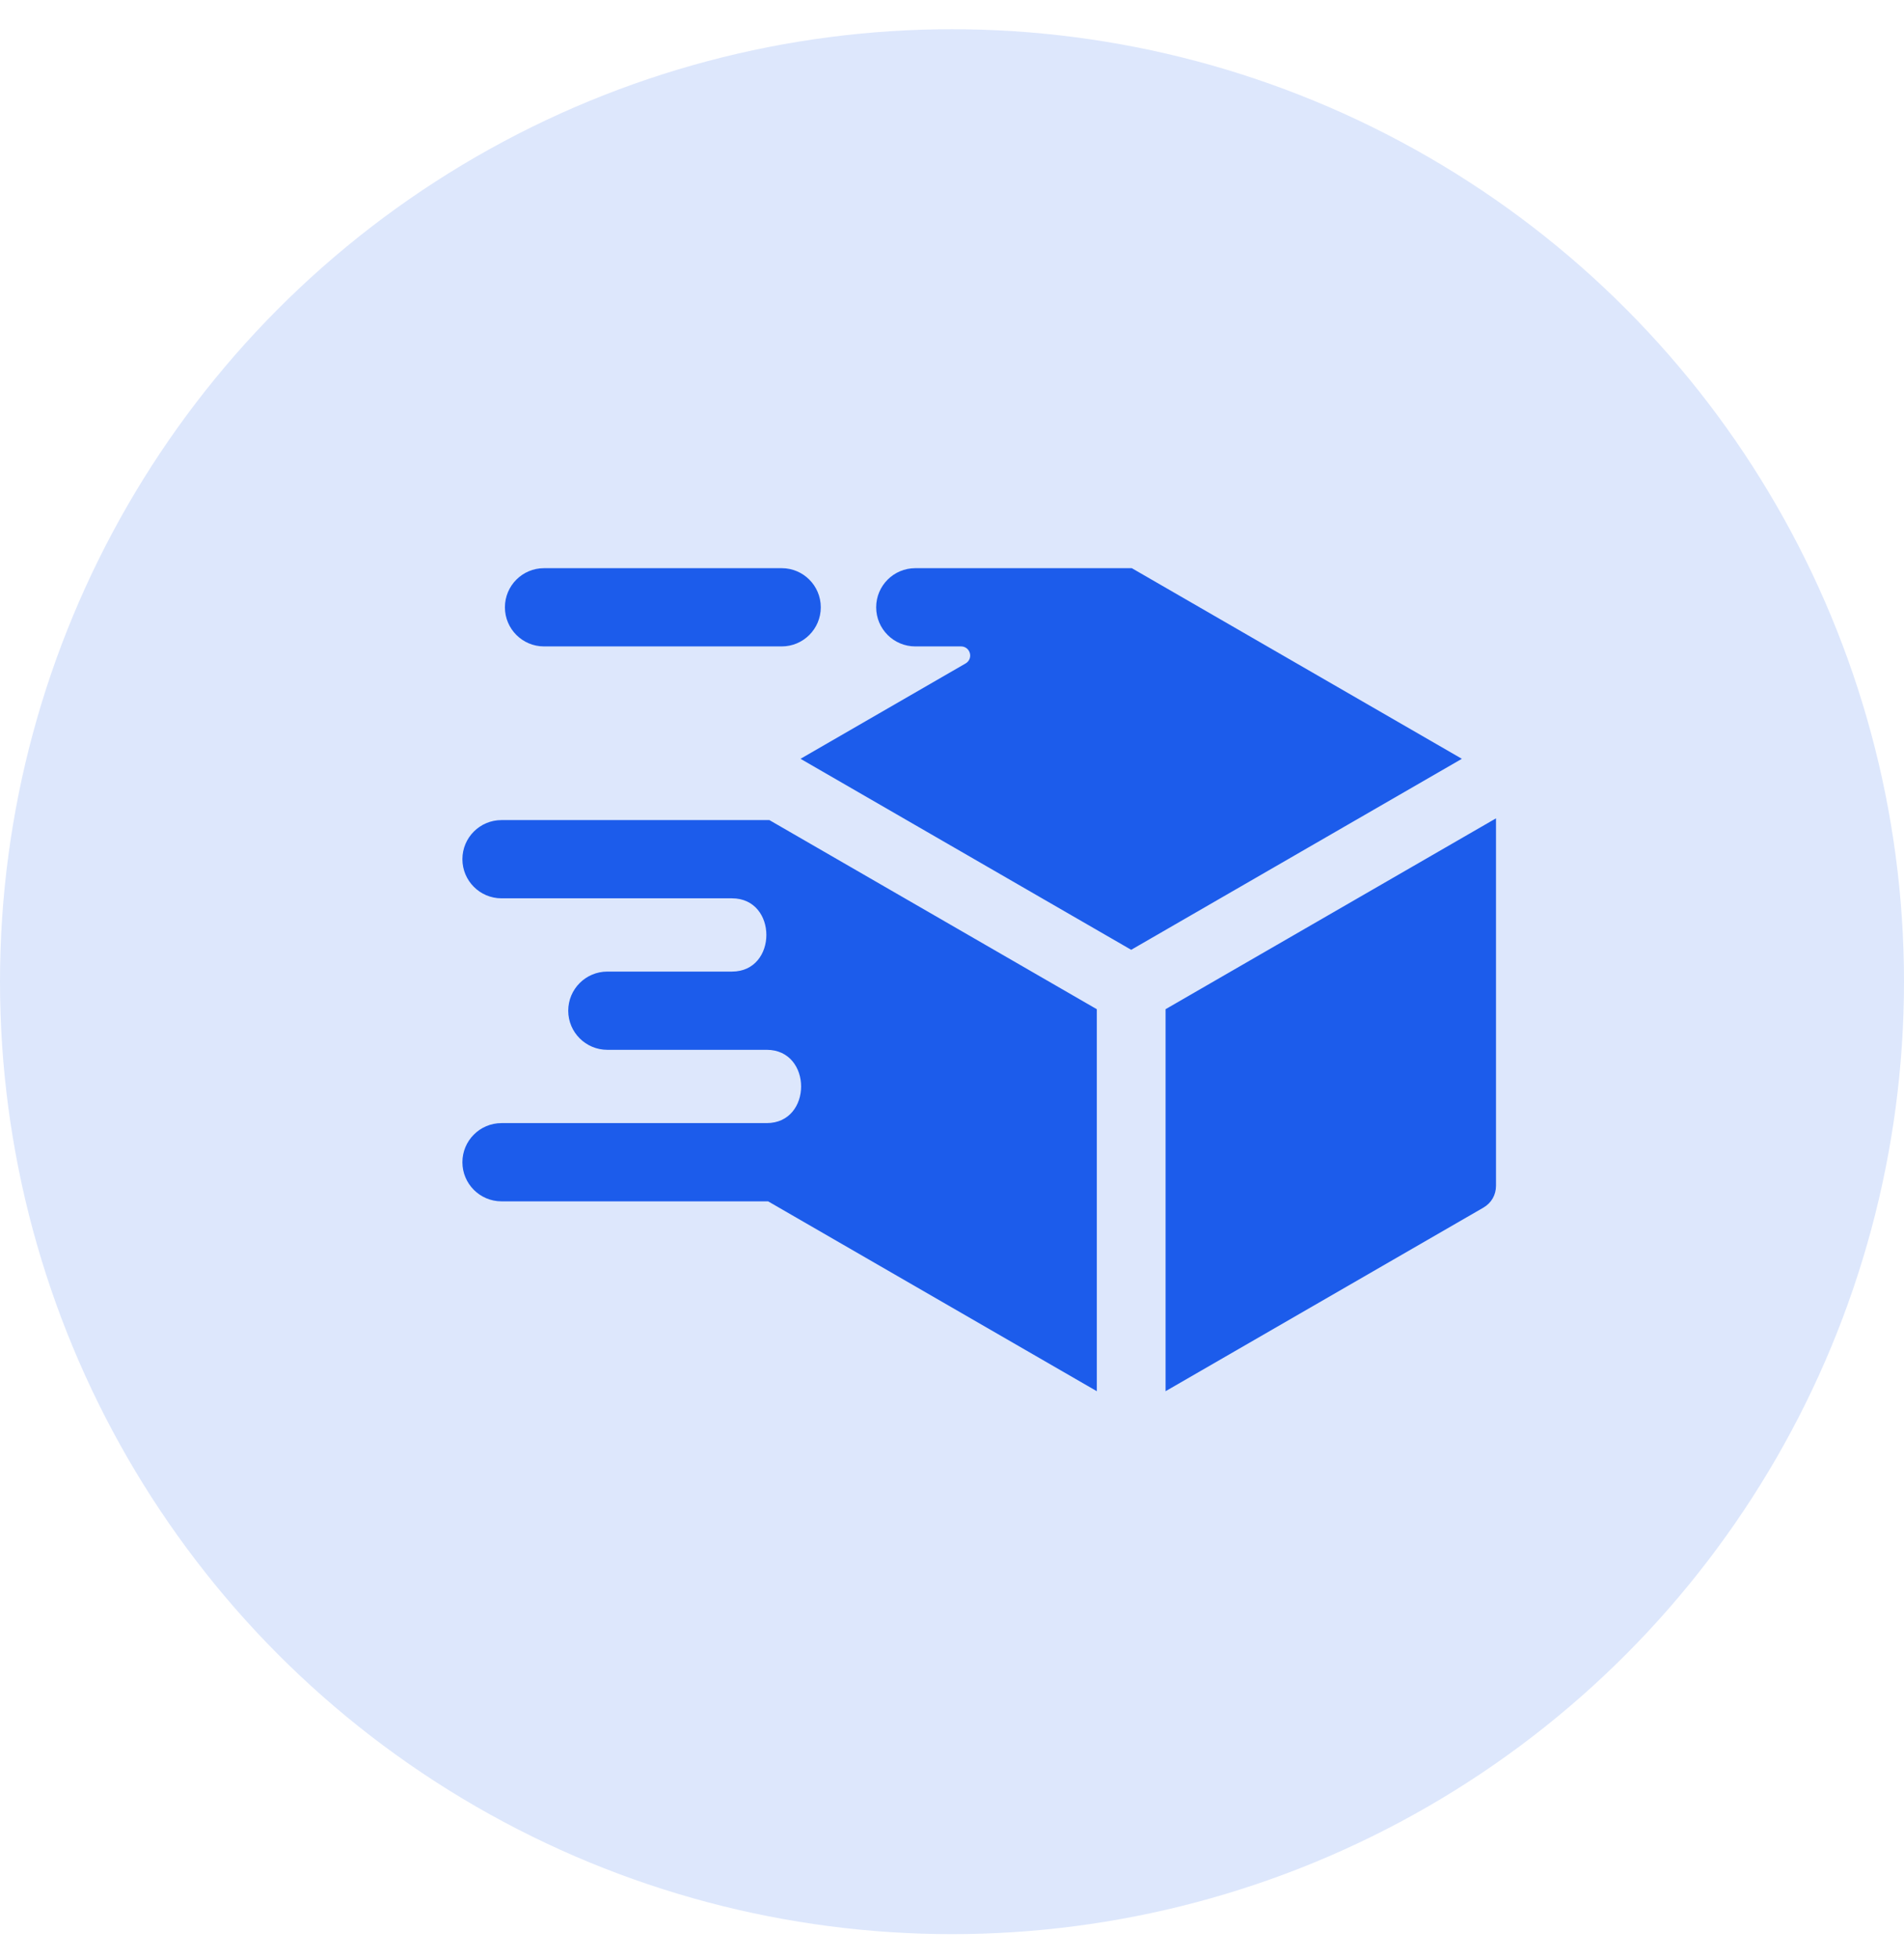
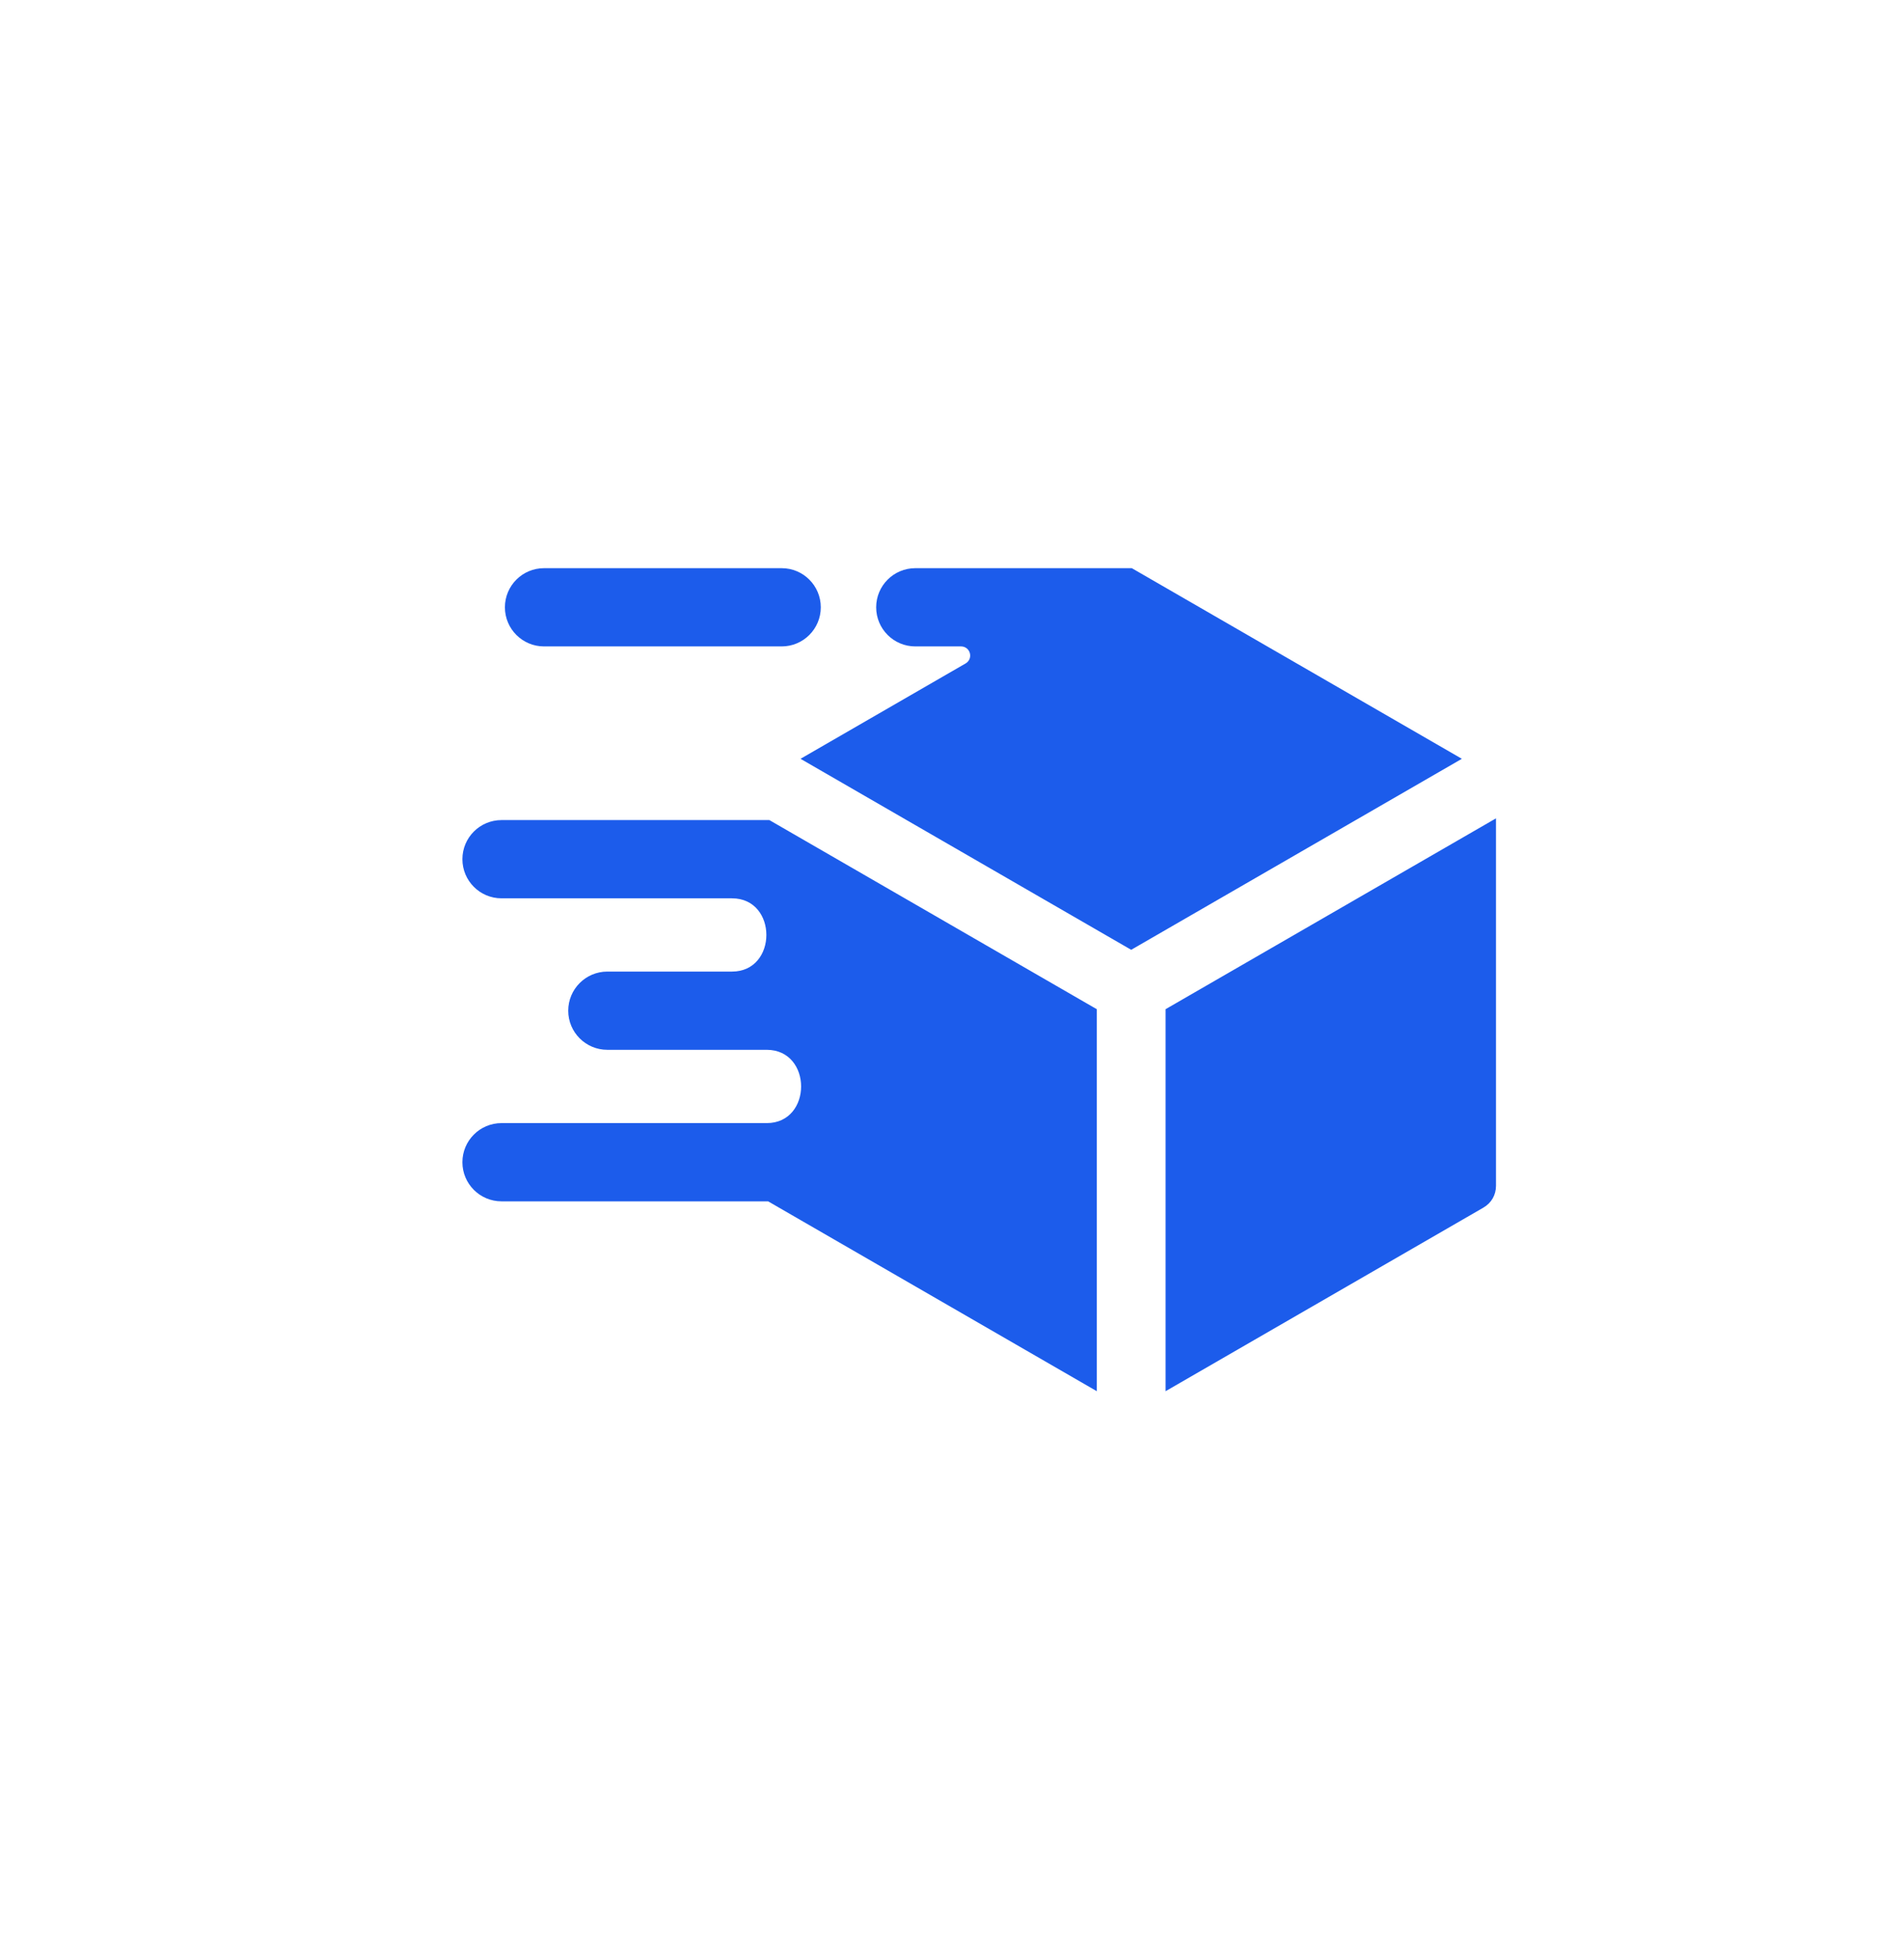
<svg xmlns="http://www.w3.org/2000/svg" width="70" height="72" viewBox="0 0 70 72" fill="none">
-   <circle cx="35" cy="36.074" r="35" fill="#DDE7FC" />
  <path fill-rule="evenodd" clip-rule="evenodd" d="M42.852 51.123V37.085L55 30.072V43.572C55 43.913 54.83 44.208 54.535 44.378L42.852 51.123ZM28.239 44.146H18.438C17.644 44.146 17 43.502 17 42.709C17 41.915 17.644 41.271 18.438 41.271H28.188C29.874 41.271 29.874 38.578 28.188 38.578H22.329C21.535 38.578 20.891 37.935 20.891 37.141C20.891 36.347 21.535 35.703 22.329 35.703H26.911C28.597 35.703 28.597 33.011 26.911 33.011H18.438C17.644 33.011 17 32.367 17 31.573C17 30.779 17.644 30.136 18.438 30.136H28.286L40.324 37.086V51.123L28.239 44.146ZM29.431 27.884L41.588 34.903L53.745 27.884L41.611 20.879H33.65C32.856 20.879 32.212 21.523 32.212 22.317C32.212 23.11 32.856 23.754 33.65 23.754H35.333C35.487 23.754 35.617 23.854 35.657 24.003C35.696 24.152 35.634 24.303 35.5 24.38L29.431 27.884ZM28.739 20.879C29.533 20.879 30.176 21.523 30.176 22.317C30.176 23.11 29.533 23.754 28.739 23.754H20C19.207 23.754 18.563 23.11 18.563 22.317C18.563 21.523 19.206 20.879 20 20.879H28.739Z" fill="#1C5CEB" />
</svg>